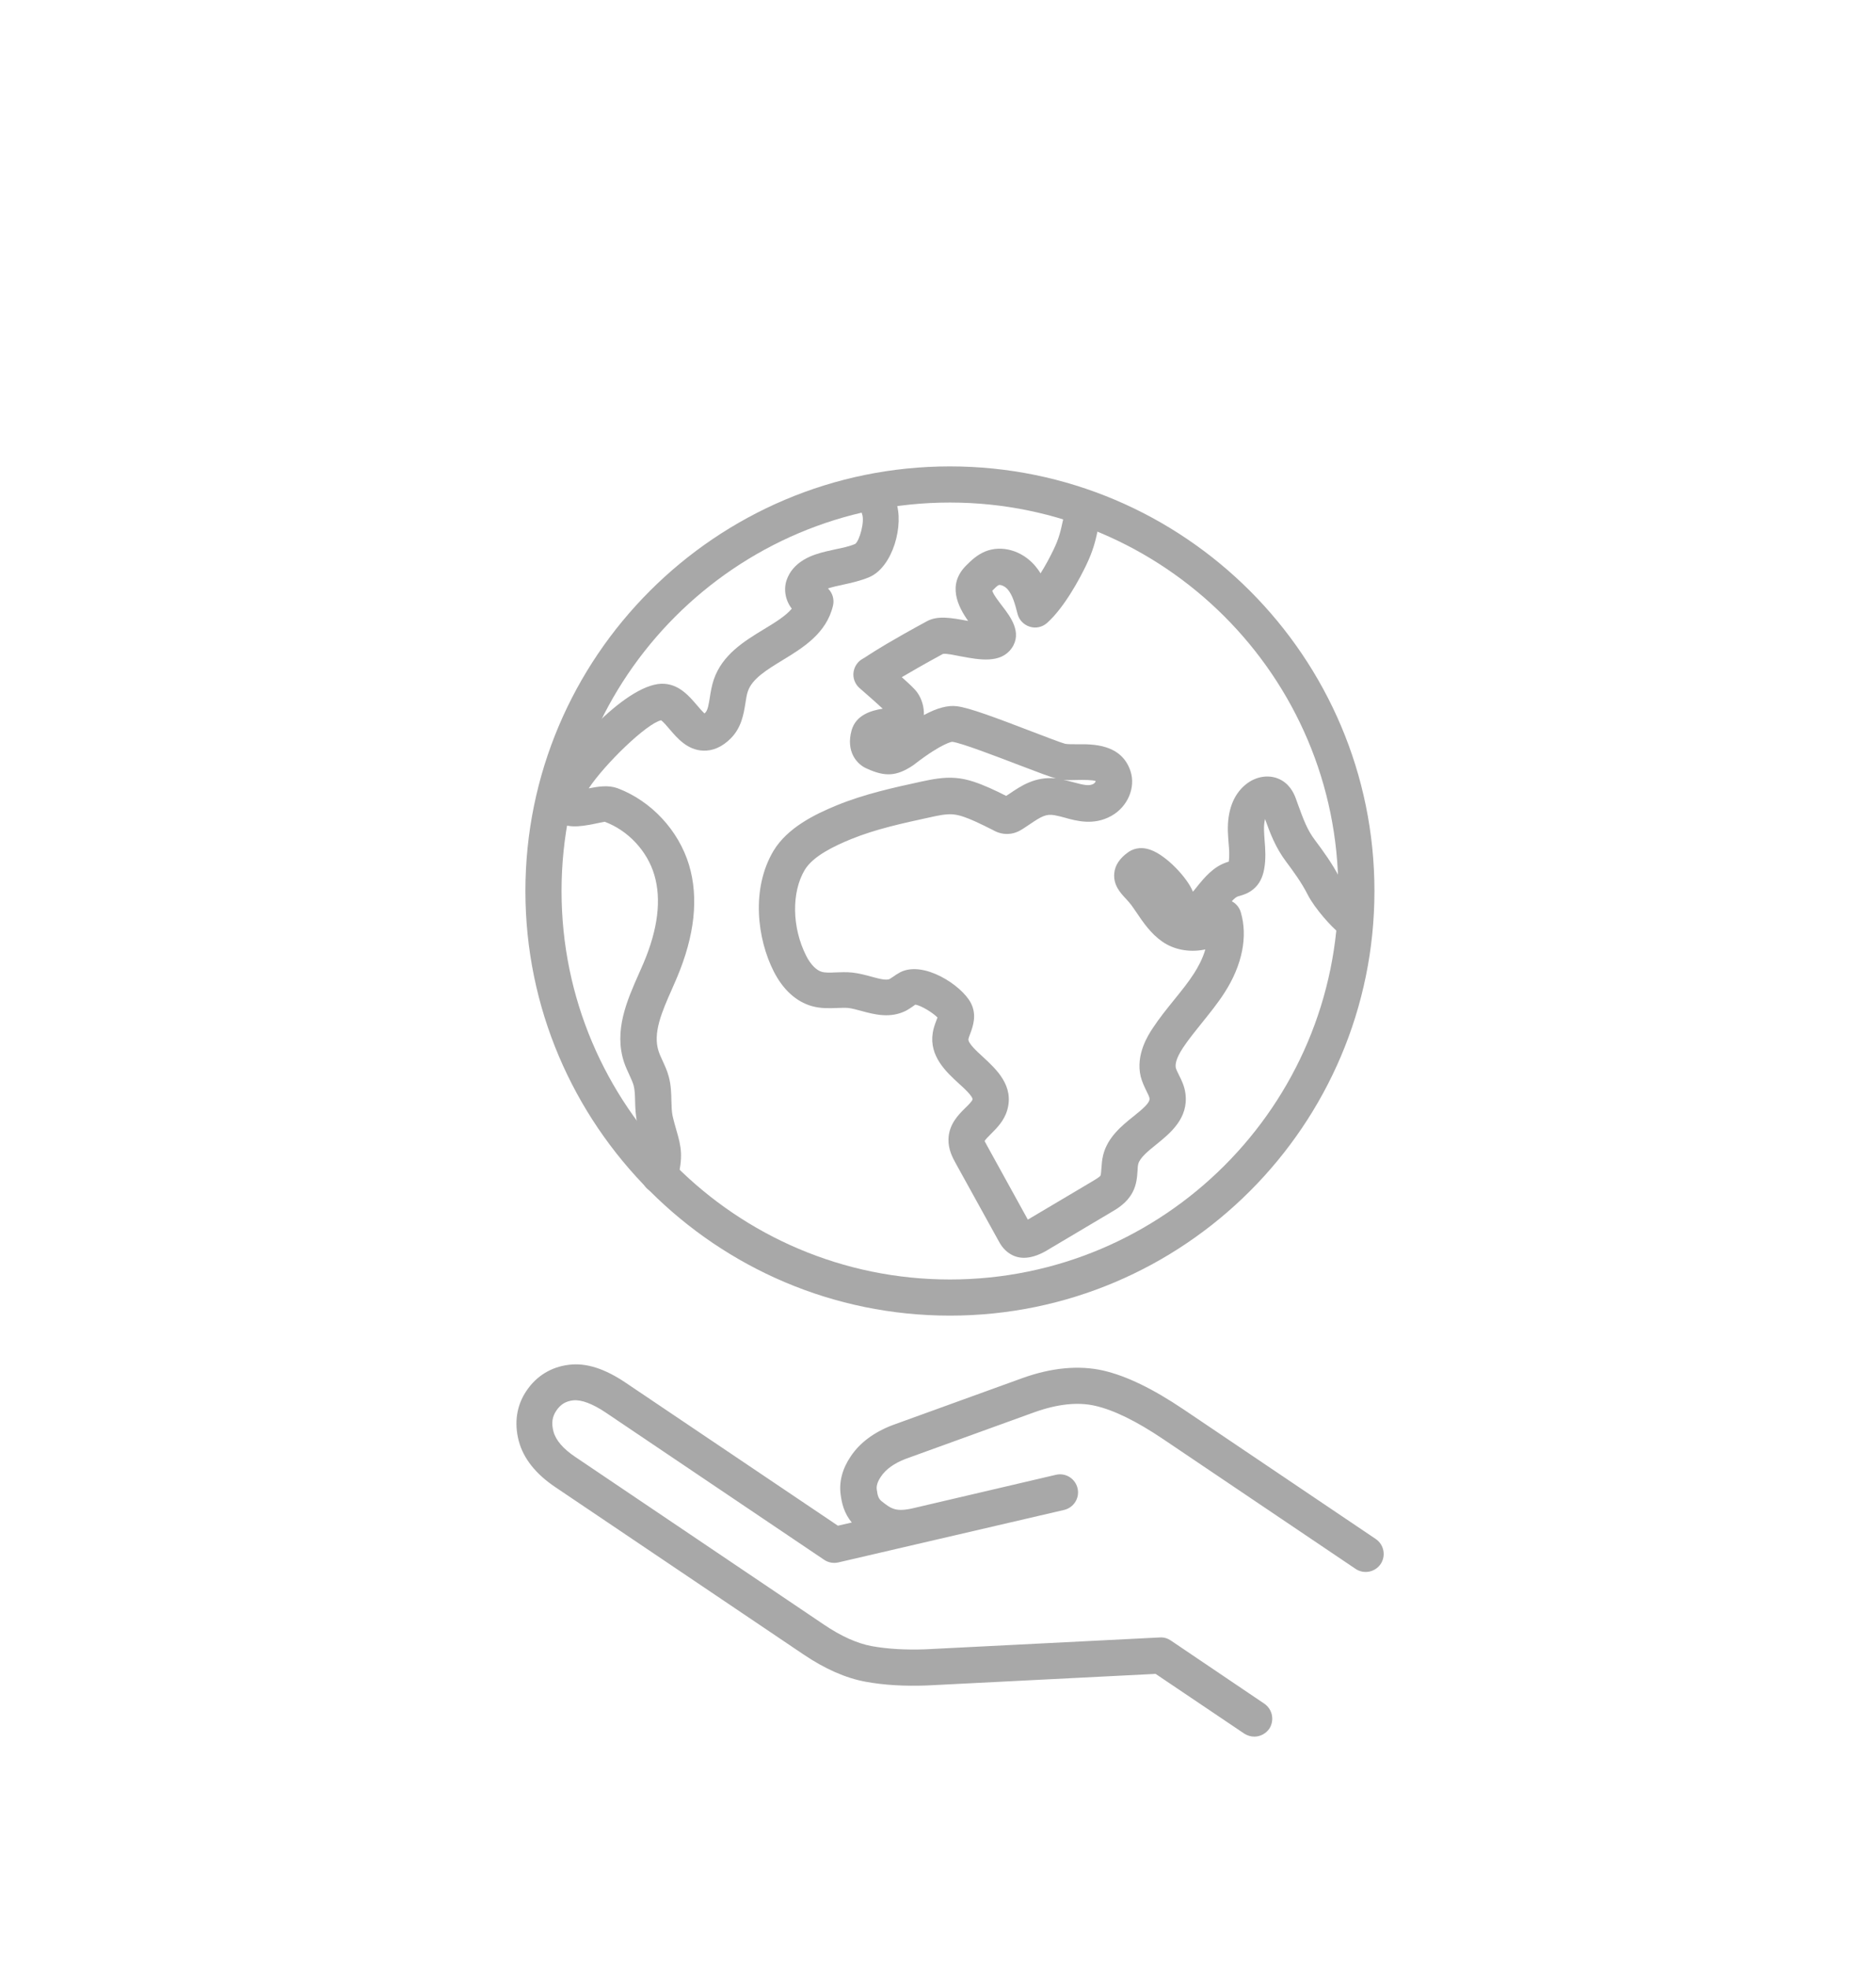
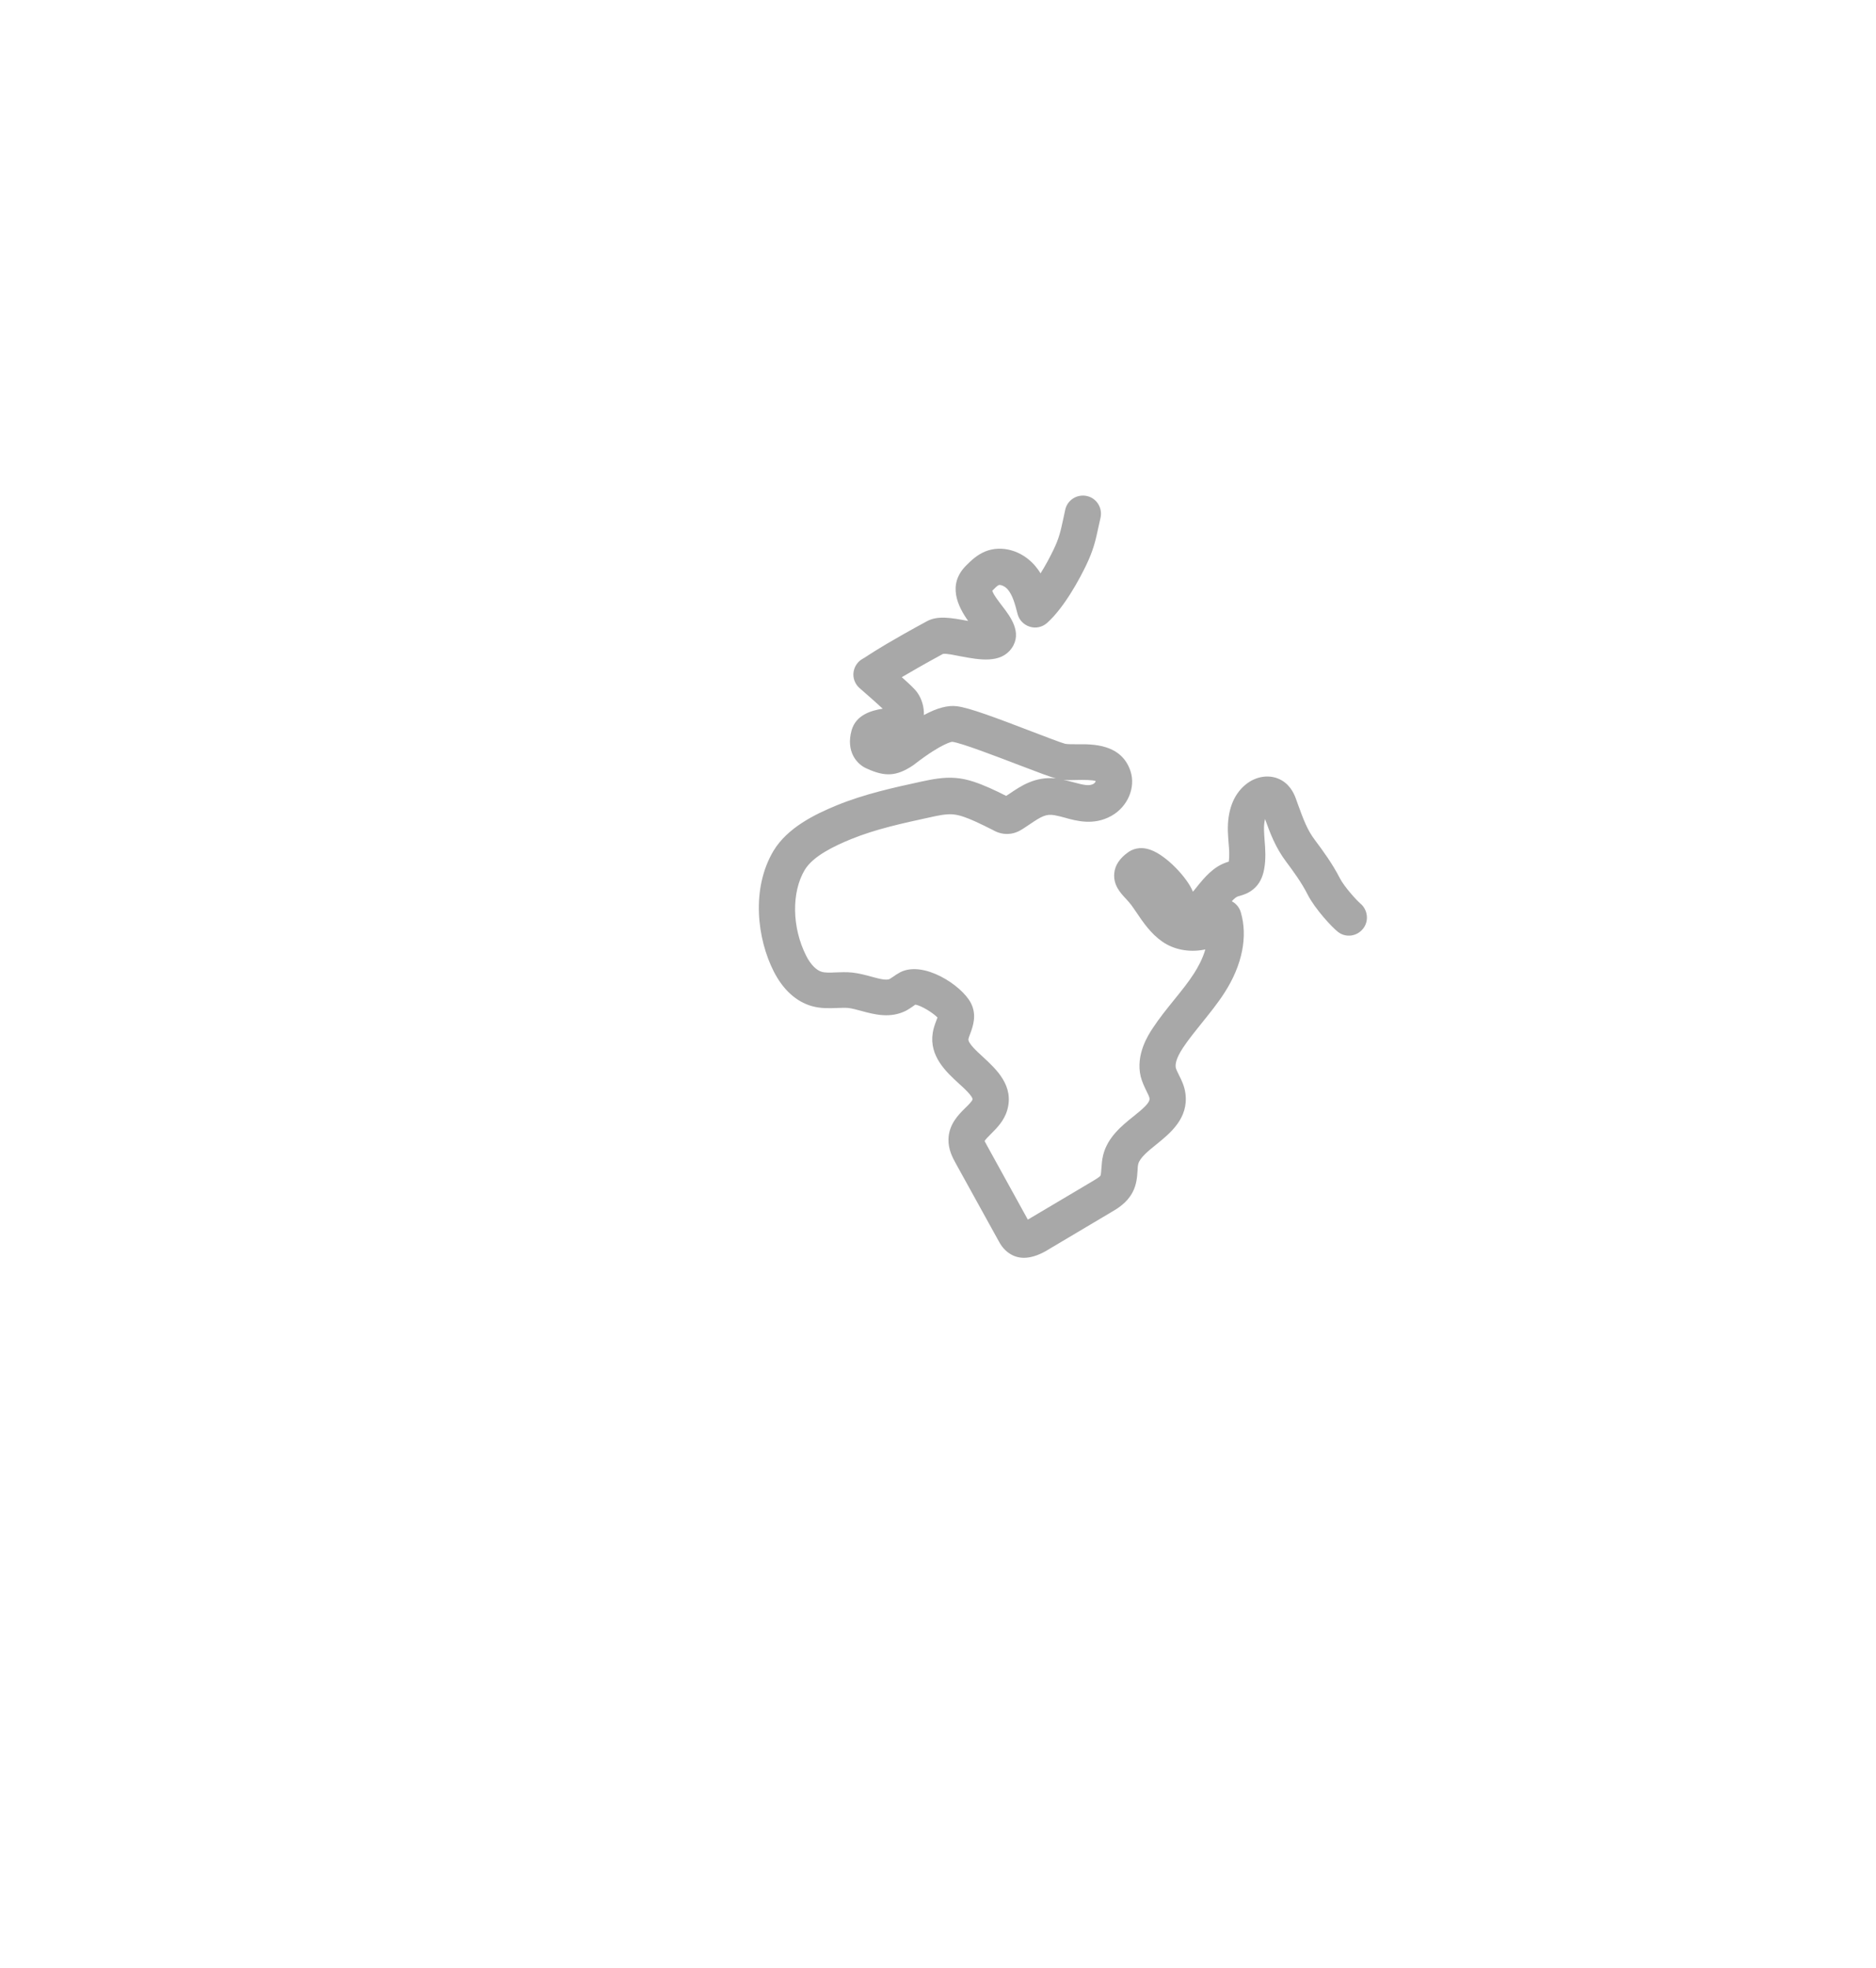
<svg xmlns="http://www.w3.org/2000/svg" version="1.1" id="Calque_1" x="0px" y="0px" viewBox="0 0 129.79 136.12" style="enable-background:new 0 0 129.79 136.12;" xml:space="preserve">
  <style type="text/css">
	.st0{fill:none;stroke:#444444;stroke-width:2;stroke-linecap:round;stroke-linejoin:round;stroke-miterlimit:10;}
	.st1{fill:none;stroke:#444444;stroke-width:1.2;stroke-linecap:round;stroke-linejoin:round;stroke-miterlimit:10;}
	.st2{fill:none;stroke:#444444;stroke-width:1.7;stroke-linecap:round;stroke-linejoin:round;stroke-miterlimit:10;}
	.st3{fill:none;stroke:#606060;stroke-width:2.5;stroke-linecap:round;stroke-linejoin:round;stroke-miterlimit:10;}
	.st4{fill:none;stroke:#606060;stroke-width:2.5;stroke-linecap:round;stroke-linejoin:round;}
	.st5{fill:#606060;}
	.st6{fill:none;stroke:#606060;stroke-width:3;stroke-miterlimit:10;}
	.st7{fill:#A5A5A5;}
	.st8{fill:none;stroke:#444444;stroke-width:1.75;stroke-linecap:round;stroke-linejoin:round;stroke-miterlimit:10;}
	.st9{fill:#AAAAAA;}
	.st10{fill:#FFFFFF;}
	.st11{fill:#848484;}
	.st12{fill:#B7B7B7;}
	.st13{fill:#3F2525;}
	.st14{fill:#502C1D;}
	.st15{fill:#A8A8A8;}
	.st16{fill:none;stroke:#A8A8A8;stroke-width:3;stroke-linecap:round;stroke-linejoin:round;stroke-miterlimit:10;}
	.st17{fill:#EAEAEA;}
	.st18{fill:none;stroke:#FFFFFF;stroke-width:10;stroke-linecap:round;stroke-linejoin:round;stroke-miterlimit:10;}
	.st19{fill:#FFFFFF;stroke:#A8A8A8;stroke-width:3;stroke-linecap:round;stroke-linejoin:round;stroke-miterlimit:10;}
	.st20{fill:none;stroke:#A8A8A8;stroke-width:1.5;stroke-miterlimit:10;}
	.st21{fill:#FFFFFF;stroke:#A8A8A8;stroke-width:1.5;stroke-linecap:round;stroke-miterlimit:10;}
	.st22{fill:none;stroke:#A8A8A8;stroke-width:1.5;stroke-linecap:round;stroke-miterlimit:10;}
</style>
  <g>
    <g>
      <g>
        <g>
          <g>
            <path class="st15" d="M70.84,87c-0.35,0-0.67-0.09-0.97-0.28c-0.45-0.28-0.67-0.68-0.79-0.9l-2.95-5.34       c-0.21-0.38-0.53-0.96-0.51-1.69c0.03-1.03,0.69-1.69,1.18-2.17c0.19-0.18,0.44-0.44,0.48-0.56c0.06-0.2-0.6-0.81-0.96-1.13       c-0.86-0.79-2.04-1.88-1.79-3.48c0.05-0.33,0.16-0.62,0.25-0.86c0.02-0.06,0.05-0.14,0.08-0.21c-0.32-0.33-1.14-0.84-1.54-0.89       c-0.04,0.03-0.08,0.06-0.12,0.09c-0.16,0.11-0.32,0.22-0.48,0.31c-1.11,0.58-2.22,0.28-3.11,0.04       c-0.34-0.09-0.65-0.18-0.92-0.21c-0.22-0.02-0.48-0.01-0.76,0c-0.53,0.02-1.13,0.05-1.77-0.13c-1.08-0.31-1.99-1.14-2.63-2.4       c-1.14-2.25-1.58-5.7-0.02-8.33c0.96-1.6,2.85-2.53,4.39-3.16c1.91-0.78,3.92-1.22,5.85-1.64c0.71-0.15,1.51-0.32,2.37-0.25       c0.86,0.07,1.63,0.38,2.34,0.69c0.39,0.17,0.77,0.36,1.15,0.55l0.19-0.12c0.85-0.58,1.81-1.23,3.25-1.09       c-0.39-0.1-1.08-0.36-2.57-0.93c-1.49-0.57-3.99-1.53-4.6-1.6c0.01,0-0.63,0.04-2.54,1.5c-0.09,0.07-0.15,0.11-0.17,0.13       c-1.13,0.75-1.91,0.81-3.18,0.23c-0.69-0.28-1.49-1.17-1.07-2.66c0.3-1.05,1.33-1.36,2.15-1.49c-0.36-0.34-0.9-0.81-1.15-1.03       c-0.23-0.2-0.4-0.35-0.48-0.42c-0.29-0.27-0.44-0.67-0.39-1.06s0.28-0.75,0.63-0.94c0.08-0.04,0.18-0.11,0.32-0.2       c0.57-0.37,1.64-1.05,4.13-2.4c0.76-0.41,1.7-0.23,2.79-0.03c0.02,0,0.04,0.01,0.06,0.01c-0.69-0.98-1.48-2.5-0.13-3.84       c0.33-0.33,0.73-0.72,1.3-0.96c1.14-0.47,2.53-0.08,3.44,0.96c0.15,0.18,0.29,0.36,0.4,0.55c0.34-0.54,0.65-1.12,0.9-1.64       c0.38-0.79,0.48-1.24,0.67-2.12l0.14-0.65c0.15-0.67,0.82-1.09,1.5-0.94c0.67,0.15,1.09,0.82,0.94,1.5l-0.14,0.63       c-0.2,0.94-0.35,1.61-0.86,2.67c-0.4,0.83-1.47,2.88-2.7,3.98c-0.33,0.29-0.78,0.39-1.19,0.26c-0.42-0.13-0.74-0.46-0.85-0.88       c-0.17-0.67-0.34-1.31-0.69-1.71c-0.21-0.24-0.51-0.33-0.61-0.29c-0.11,0.04-0.3,0.24-0.45,0.39c0,0,0,0,0,0       c0.07,0.26,0.47,0.77,0.69,1.06c0.56,0.73,1.41,1.84,0.65,2.92c-0.76,1.07-2.22,0.8-3.51,0.56c-0.38-0.07-0.97-0.21-1.24-0.17       c-1.33,0.72-2.22,1.24-2.85,1.61c0.64,0.57,0.9,0.83,1.05,1.03c0.33,0.45,0.5,1.03,0.48,1.59c0.92-0.5,1.67-0.69,2.28-0.61       c0.85,0.1,2.69,0.79,5.19,1.75c0.92,0.35,2.06,0.79,2.31,0.85c0.17,0.03,0.5,0.03,0.82,0.03c1.06-0.01,3.06-0.04,3.69,1.85       c0.38,1.14-0.19,2.48-1.33,3.11c-1.21,0.67-2.39,0.35-3.24,0.11c-0.22-0.06-0.45-0.12-0.67-0.16c-0.6-0.11-0.92,0.08-1.75,0.64       l-0.39,0.26c-0.19,0.12-0.54,0.36-1.04,0.39c-0.53,0.04-0.93-0.17-1.14-0.29c-0.39-0.2-0.79-0.39-1.2-0.58       c-0.58-0.26-1.07-0.44-1.52-0.48c-0.48-0.04-1.04,0.08-1.62,0.21c-1.84,0.4-3.74,0.81-5.45,1.51       c-1.09,0.45-2.61,1.15-3.19,2.13c-0.92,1.55-0.88,3.98,0.1,5.92c0.3,0.6,0.7,1.01,1.08,1.12c0.25,0.07,0.58,0.06,0.97,0.04       c0.34-0.01,0.73-0.03,1.13,0.01c0.47,0.05,0.92,0.17,1.32,0.28c0.52,0.14,1.05,0.29,1.29,0.16c0.07-0.04,0.14-0.09,0.2-0.13       c0.17-0.12,0.35-0.24,0.54-0.34c1.62-0.8,4.22,0.91,4.86,2.12c0.45,0.85,0.14,1.66-0.04,2.15c-0.05,0.13-0.11,0.29-0.12,0.36       c-0.04,0.28,0.57,0.84,1.02,1.25c0.91,0.84,2.16,1.99,1.66,3.68c-0.22,0.74-0.72,1.23-1.12,1.63c-0.16,0.16-0.4,0.4-0.44,0.5       c0.02,0.03,0.14,0.26,0.2,0.37l2.79,5.06l4.5-2.67c0.13-0.08,0.48-0.28,0.53-0.38c0.03-0.07,0.05-0.33,0.06-0.5       c0.02-0.27,0.04-0.58,0.12-0.91c0.31-1.25,1.31-2.05,2.11-2.69c0.67-0.54,1.14-0.94,1.1-1.24c-0.02-0.11-0.11-0.31-0.21-0.5       c-0.13-0.27-0.3-0.61-0.4-1c-0.37-1.52,0.53-2.9,0.83-3.35c0.46-0.7,0.98-1.34,1.48-1.96c0.51-0.63,0.99-1.22,1.39-1.85       c0.25-0.39,0.58-0.98,0.77-1.64c-0.05,0.01-0.1,0.02-0.15,0.03c-1.01,0.18-2.04-0.02-2.83-0.57c-0.79-0.55-1.33-1.34-1.8-2.04       c-0.12-0.17-0.23-0.34-0.35-0.5c-0.12-0.16-0.25-0.29-0.36-0.42c-0.38-0.4-0.89-0.95-0.81-1.77c0.05-0.55,0.38-1.04,0.96-1.45       c0.25-0.18,0.78-0.44,1.54-0.17c1.1,0.38,2.57,1.95,2.94,2.9c0.09-0.1,0.19-0.23,0.31-0.38c0.49-0.6,1.1-1.35,2.04-1.66       l0.13-0.04c0.06-0.42,0.03-0.84-0.01-1.28c-0.02-0.27-0.04-0.54-0.05-0.81c-0.04-1.41,0.37-2.52,1.19-3.21       c0.76-0.65,1.78-0.77,2.54-0.32c0.66,0.39,0.9,1.04,1.02,1.39l0.13,0.36c0.33,0.9,0.61,1.68,1.13,2.36       c0.56,0.75,1.21,1.63,1.74,2.66c0.3,0.59,1.18,1.55,1.41,1.74c0.52,0.43,0.62,1.22,0.19,1.75c-0.42,0.53-1.18,0.64-1.72,0.23       c-0.4-0.3-1.6-1.59-2.11-2.59c-0.43-0.85-1-1.62-1.5-2.29c-0.72-0.96-1.1-1.96-1.45-2.94c-0.05,0.21-0.08,0.48-0.07,0.78       c0.01,0.23,0.02,0.46,0.04,0.69c0.05,0.6,0.1,1.29-0.03,2c-0.11,0.6-0.35,1.05-0.73,1.37c-0.35,0.3-0.72,0.41-0.97,0.48       l-0.11,0.03c-0.12,0.04-0.28,0.17-0.43,0.34c0.29,0.15,0.52,0.42,0.62,0.75c0.5,1.68,0.11,3.66-1.12,5.57       c-0.48,0.75-1.03,1.42-1.55,2.07c-0.48,0.6-0.94,1.16-1.33,1.75c-0.5,0.76-0.54,1.17-0.49,1.39c0.03,0.12,0.12,0.3,0.21,0.48       c0.17,0.34,0.38,0.75,0.45,1.27c0.24,1.73-1.06,2.77-2.01,3.54c-0.56,0.45-1.14,0.92-1.25,1.35c-0.04,0.15-0.04,0.31-0.05,0.46       c-0.03,0.43-0.06,0.97-0.35,1.51c-0.38,0.72-1.03,1.11-1.46,1.36l-4.58,2.72C71.78,86.85,71.29,87,70.84,87z M87.27,55.96       L87.27,55.96L87.27,55.96z M73.58,53.94c0.23,0.05,0.46,0.11,0.69,0.17c0.74,0.2,1.09,0.27,1.38,0.11       c0.09-0.05,0.15-0.15,0.16-0.19c-0.16-0.09-0.92-0.09-1.28-0.08C74.21,53.96,73.89,53.97,73.58,53.94z M65.16,45.22       L65.16,45.22L65.16,45.22z" />
          </g>
        </g>
        <g>
-           <path class="st15" d="M45.62,82.54c-0.11,0-0.22-0.01-0.33-0.04c-0.67-0.18-1.06-0.87-0.87-1.54c0.28-1.02,0.21-1.25-0.03-2.12      c-0.09-0.32-0.2-0.68-0.3-1.14c-0.12-0.54-0.14-1.07-0.15-1.53c-0.01-0.4-0.02-0.78-0.1-1.08c-0.06-0.22-0.17-0.46-0.29-0.72      c-0.13-0.29-0.27-0.58-0.37-0.88c-0.73-2.19,0.2-4.29,1.02-6.14c0.11-0.24,0.21-0.49,0.32-0.73c1-2.35,1.25-4.41,0.75-6.1      c-0.49-1.66-1.81-3.07-3.43-3.68c-0.05,0.01-0.49,0.09-0.75,0.15c-0.93,0.18-2.07,0.4-2.84-0.43c-0.39-0.42-0.73-1.21-0.08-2.54      c0.96-1.99,5.33-6.94,7.82-6.72c1.03,0.08,1.69,0.85,2.23,1.48c0.14,0.17,0.37,0.43,0.52,0.57c0.02-0.02,0.04-0.04,0.06-0.06      c0.17-0.16,0.24-0.62,0.31-1.06c0.06-0.38,0.13-0.8,0.27-1.22c0.59-1.73,2.11-2.66,3.46-3.48c0.79-0.48,1.5-0.91,1.94-1.43      c-0.44-0.56-0.58-1.32-0.36-1.97c0.19-0.57,0.7-1.35,2.03-1.79c0.47-0.16,0.93-0.25,1.37-0.35c0.49-0.1,0.96-0.2,1.35-0.37      c0.3-0.23,0.67-1.56,0.47-2.07c-0.25-0.64,0.08-1.37,0.72-1.61c0.64-0.24,1.37,0.08,1.61,0.72c0.61,1.61-0.19,4.56-1.83,5.26      c-0.62,0.26-1.22,0.39-1.81,0.52c-0.38,0.08-0.73,0.16-1.05,0.26c0,0,0,0,0,0c0.32,0.31,0.45,0.76,0.35,1.19      c-0.45,1.92-2.07,2.91-3.5,3.78c-1.08,0.66-2.1,1.28-2.39,2.15c-0.08,0.22-0.12,0.51-0.17,0.82c-0.12,0.76-0.28,1.71-1.03,2.45      c-0.59,0.58-1.22,0.86-1.91,0.83c-1.08-0.05-1.77-0.85-2.32-1.5c-0.16-0.19-0.42-0.49-0.57-0.6c-1,0.22-3.9,3.03-5.01,4.71      c0.67-0.13,1.36-0.24,1.99-0.01c2.34,0.88,4.23,2.92,4.95,5.31c0.68,2.27,0.39,4.89-0.84,7.8c-0.11,0.25-0.22,0.5-0.33,0.76      c-0.7,1.58-1.36,3.07-0.93,4.34c0.07,0.21,0.17,0.42,0.26,0.62c0.15,0.33,0.33,0.7,0.44,1.13c0.16,0.59,0.17,1.17,0.18,1.67      c0.01,0.38,0.02,0.73,0.08,1.02c0.09,0.41,0.19,0.73,0.27,1.02c0.33,1.13,0.49,1.85,0.04,3.47      C46.67,82.18,46.17,82.54,45.62,82.54z M45.68,49.75L45.68,49.75L45.68,49.75z" />
-         </g>
+           </g>
      </g>
    </g>
    <g>
-       <path class="st15" d="M65.72,91c-16.19,0-29.37-13.18-29.37-29.37s13.17-29.37,29.37-29.37s29.37,13.18,29.37,29.37    S81.91,91,65.72,91z M65.72,34.76c-14.82,0-26.87,12.05-26.87,26.87S50.9,88.5,65.72,88.5c14.82,0,26.87-12.05,26.87-26.87    S80.53,34.76,65.72,34.76z" />
-     </g>
+       </g>
  </g>
  <g>
-     <path class="st15" d="M86.78,120.12c-0.24,0-0.48-0.07-0.7-0.21l-6.13-4.13l-15.79,0.8c-1.57,0.06-3-0.02-4.29-0.26   c-1.36-0.25-2.79-0.88-4.26-1.87l-17.18-11.58c-1.36-0.91-2.22-1.99-2.54-3.2c-0.33-1.26-0.15-2.47,0.54-3.48   c0.69-1.02,1.7-1.64,2.93-1.79c1.2-0.15,2.49,0.27,3.94,1.25l14.67,9.88l0.96-0.22c-0.53-0.64-0.69-1.32-0.77-1.93   c-0.12-0.88,0.11-1.78,0.7-2.65c0.63-0.94,1.61-1.67,2.9-2.16l8.95-3.24c2.05-0.74,3.95-0.91,5.62-0.53   c1.6,0.37,3.42,1.25,5.56,2.69l13.29,8.96c0.57,0.39,0.72,1.16,0.34,1.73c-0.39,0.57-1.16,0.72-1.73,0.34l-13.29-8.96   c-1.85-1.25-3.44-2.03-4.72-2.32c-1.2-0.28-2.61-0.13-4.21,0.44l-8.92,3.23c-0.78,0.3-1.36,0.71-1.7,1.22   c-0.24,0.35-0.33,0.65-0.29,0.91c0.06,0.47,0.14,0.64,0.35,0.81c0.64,0.5,0.96,0.76,2.21,0.46l9.83-2.3   c0.68-0.16,1.34,0.26,1.5,0.93c0.16,0.67-0.26,1.34-0.93,1.5L58,108.07c-0.34,0.08-0.7,0.01-0.98-0.18L41.9,97.7   c-0.91-0.61-1.69-0.9-2.25-0.84c-0.51,0.06-0.87,0.28-1.16,0.71c-0.29,0.43-0.35,0.87-0.2,1.44c0.16,0.61,0.67,1.2,1.52,1.77   L57,112.37c1.18,0.8,2.29,1.3,3.31,1.49c1.1,0.2,2.36,0.27,3.73,0.22l16.2-0.82c0.28-0.02,0.54,0.06,0.76,0.21l6.47,4.37   c0.57,0.39,0.72,1.16,0.34,1.74C87.57,119.92,87.18,120.12,86.78,120.12z" />
-   </g>
+     </g>
</svg>